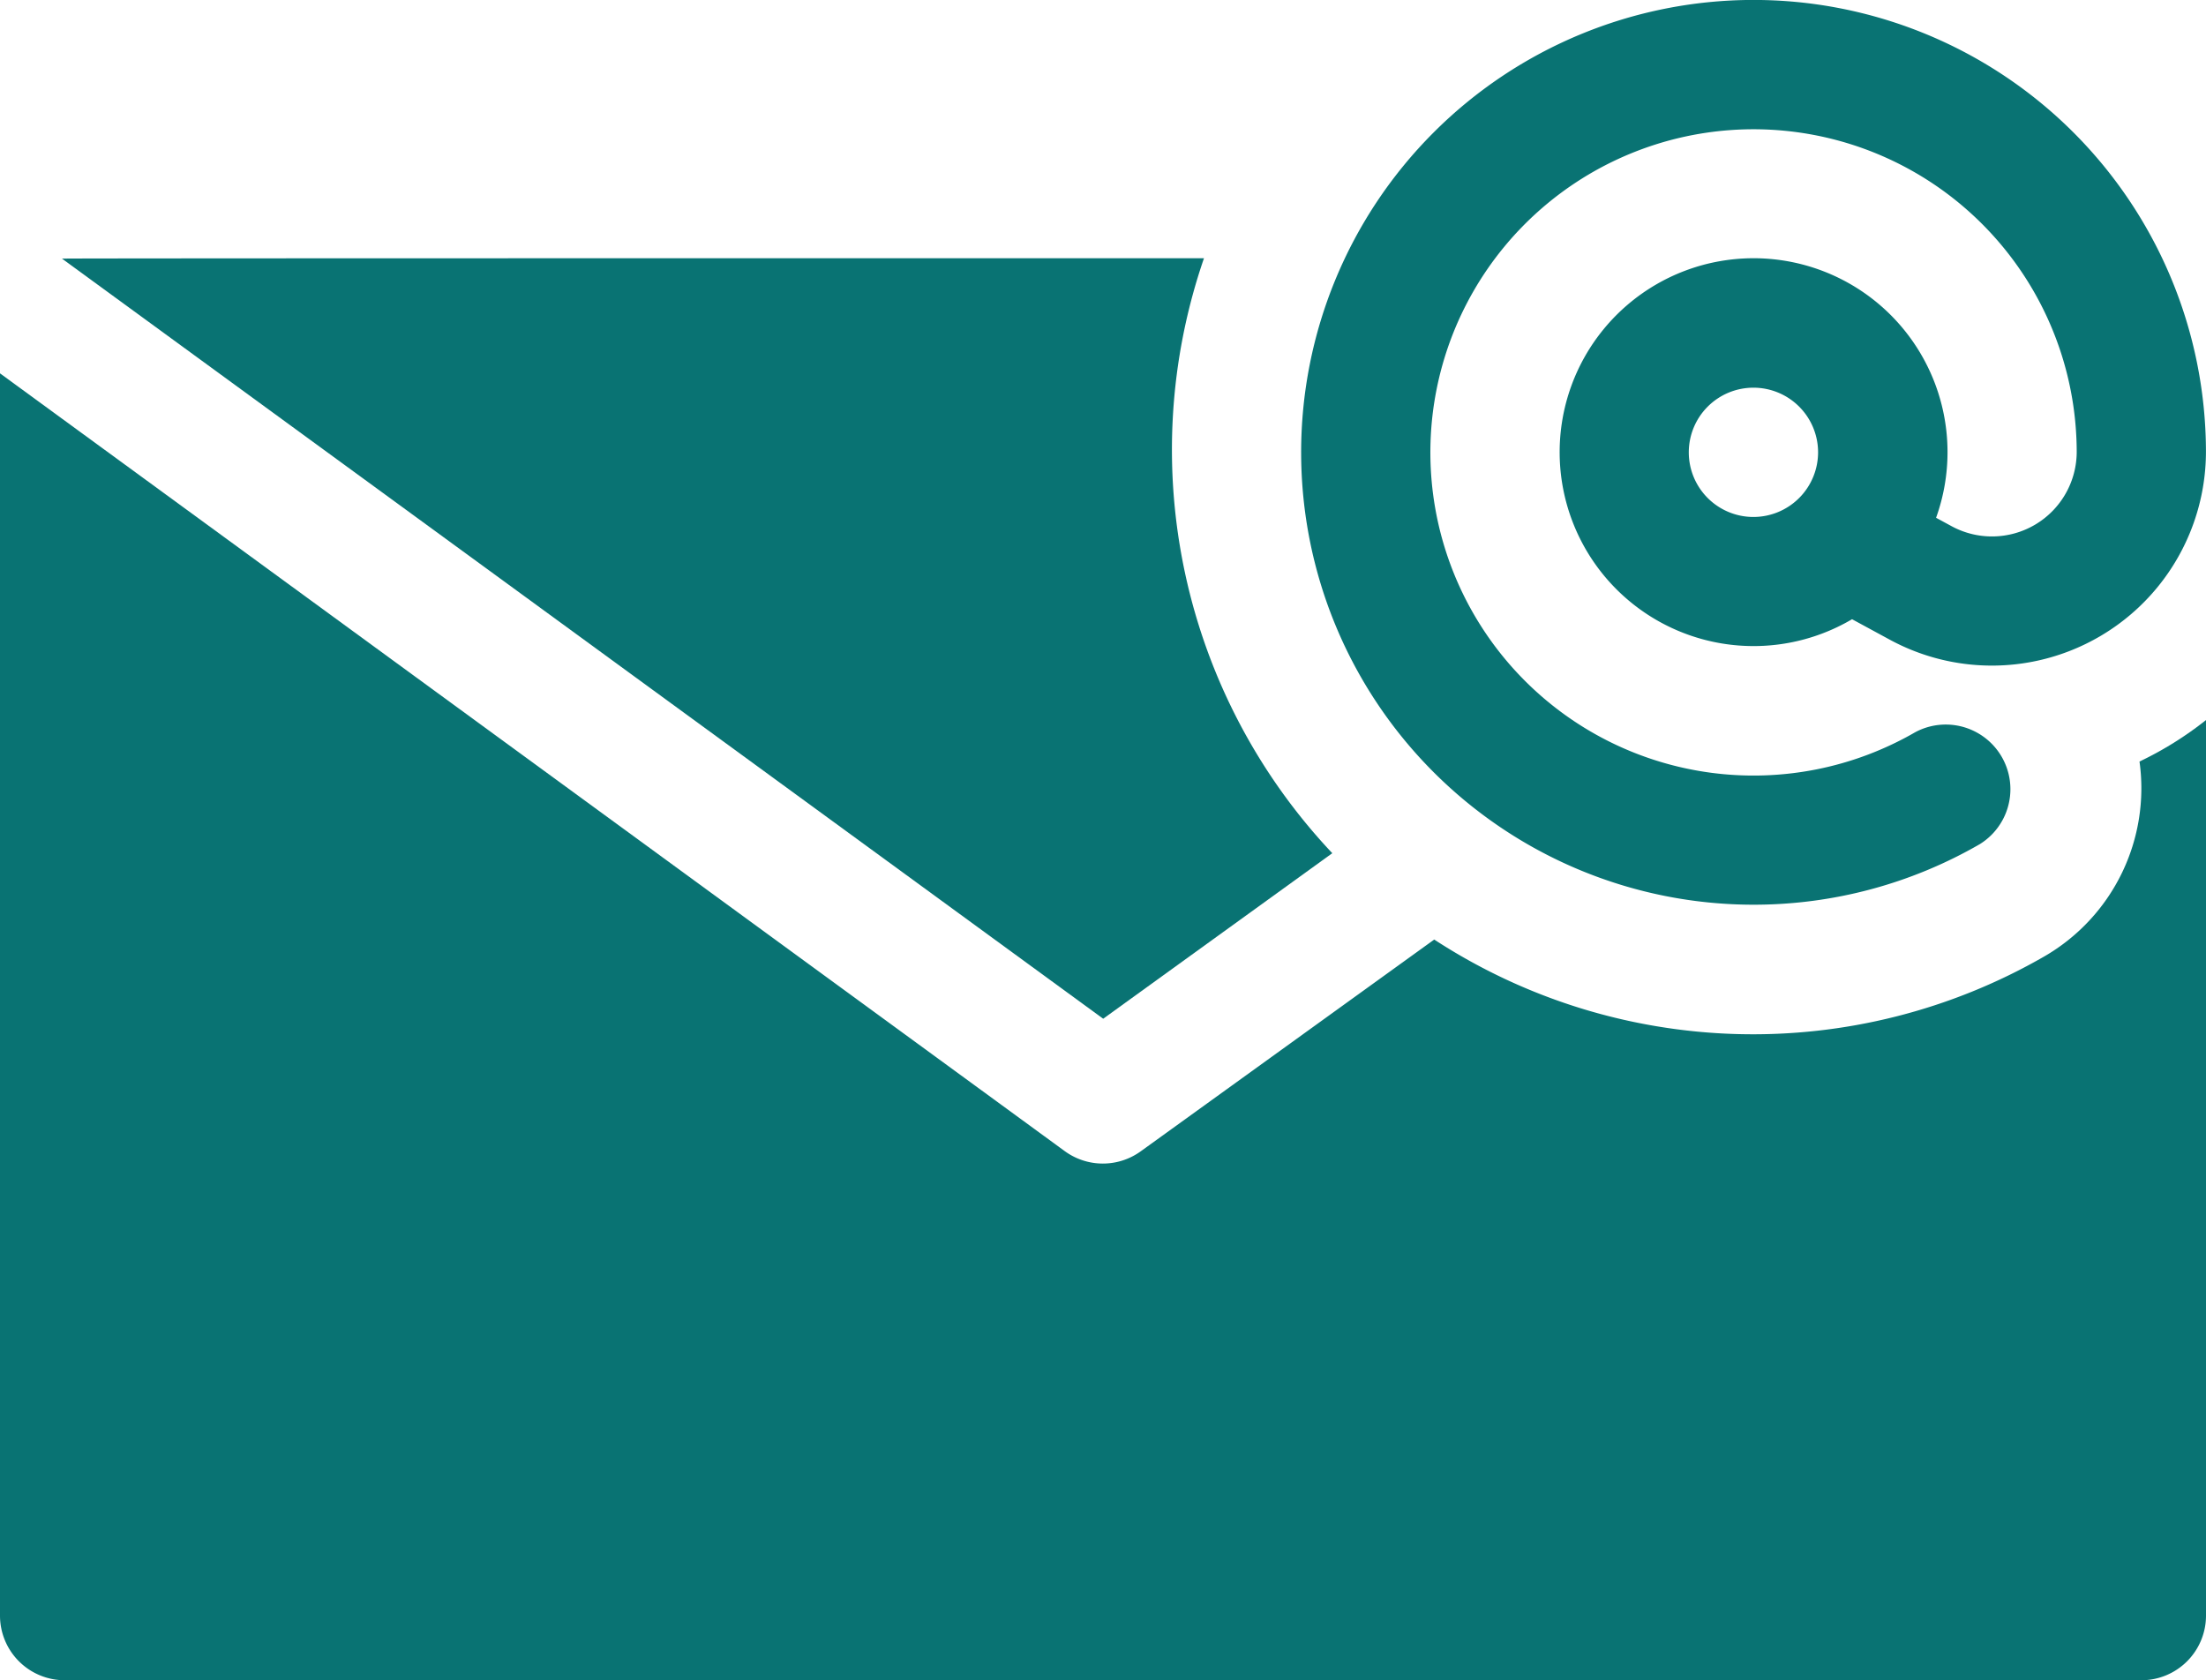
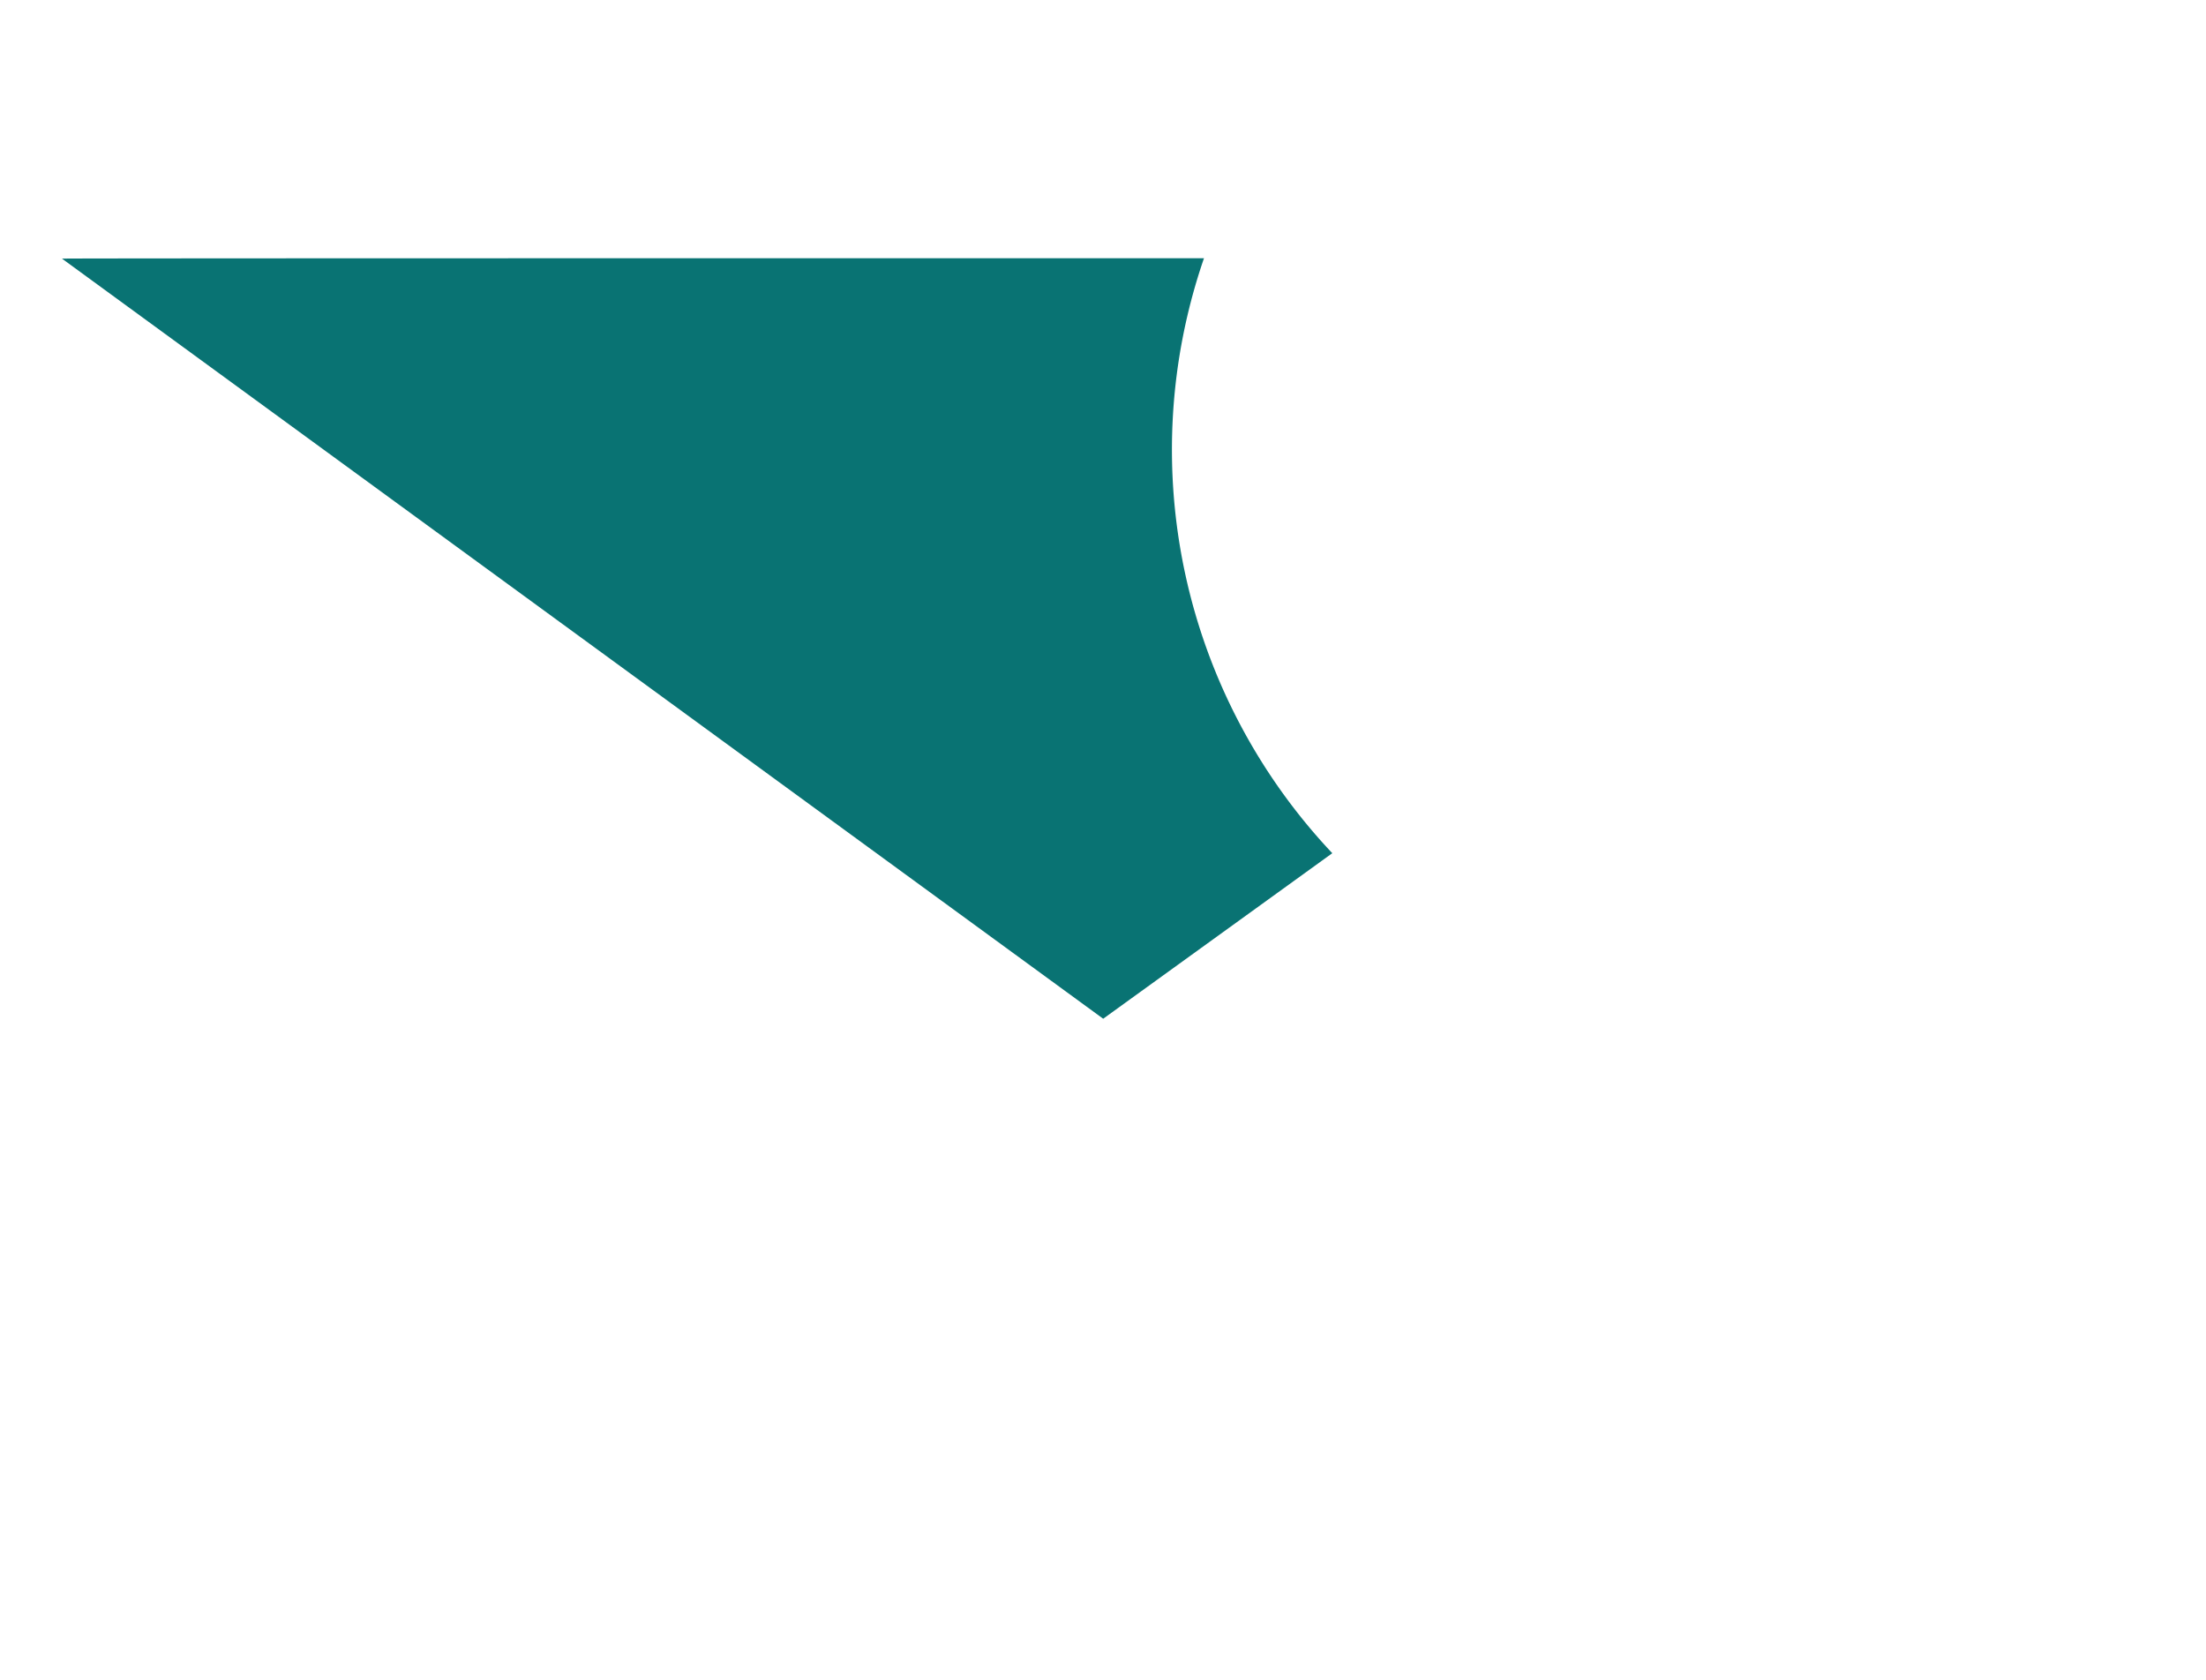
<svg xmlns="http://www.w3.org/2000/svg" width="40.643" height="30.958" viewBox="0 0 40.643 30.958">
  <g id="kontakt-email" transform="translate(0)">
    <path id="Pfad_417" data-name="Pfad 417" d="M37.794,70.9A10.832,10.832,0,0,1,35.43,59.938c-10.17,0-21,0-21.04.007L33.573,73.95Zm0,0" transform="translate(-13.248 -55.18)" fill="#097373" />
-     <path id="Pfad_418" data-name="Pfad 418" d="M37.669,97.4a10.755,10.755,0,0,1-11.245-.308l-5.405,3.9a1.191,1.191,0,0,1-1.4,0L0,86.66v22.888a1.191,1.191,0,0,0,1.191,1.191H39.452a1.191,1.191,0,0,0,1.191-1.191v-16.5a6.386,6.386,0,0,1-1.225.764A3.579,3.579,0,0,1,37.669,97.4Zm0,0" transform="translate(0 -79.781)" fill="#097373" />
-     <path id="Pfad_419" data-name="Pfad 419" d="M310.28,16.668a8.323,8.323,0,0,0,4.171-1.116,1.191,1.191,0,0,0-1.192-2.061,5.954,5.954,0,1,1,2.977-5.175,1.561,1.561,0,0,1-2.309,1.376l-.282-.153a3.573,3.573,0,1,0-1.548,1.869l.693.376a3.944,3.944,0,0,0,5.827-3.478,8.335,8.335,0,1,0-8.337,8.362Zm0-7.144a1.191,1.191,0,1,1,1.191-1.191A1.192,1.192,0,0,1,310.283,9.524Zm0,0" transform="translate(-277.975 0.001)" fill="#097373" />
  </g>
</svg>